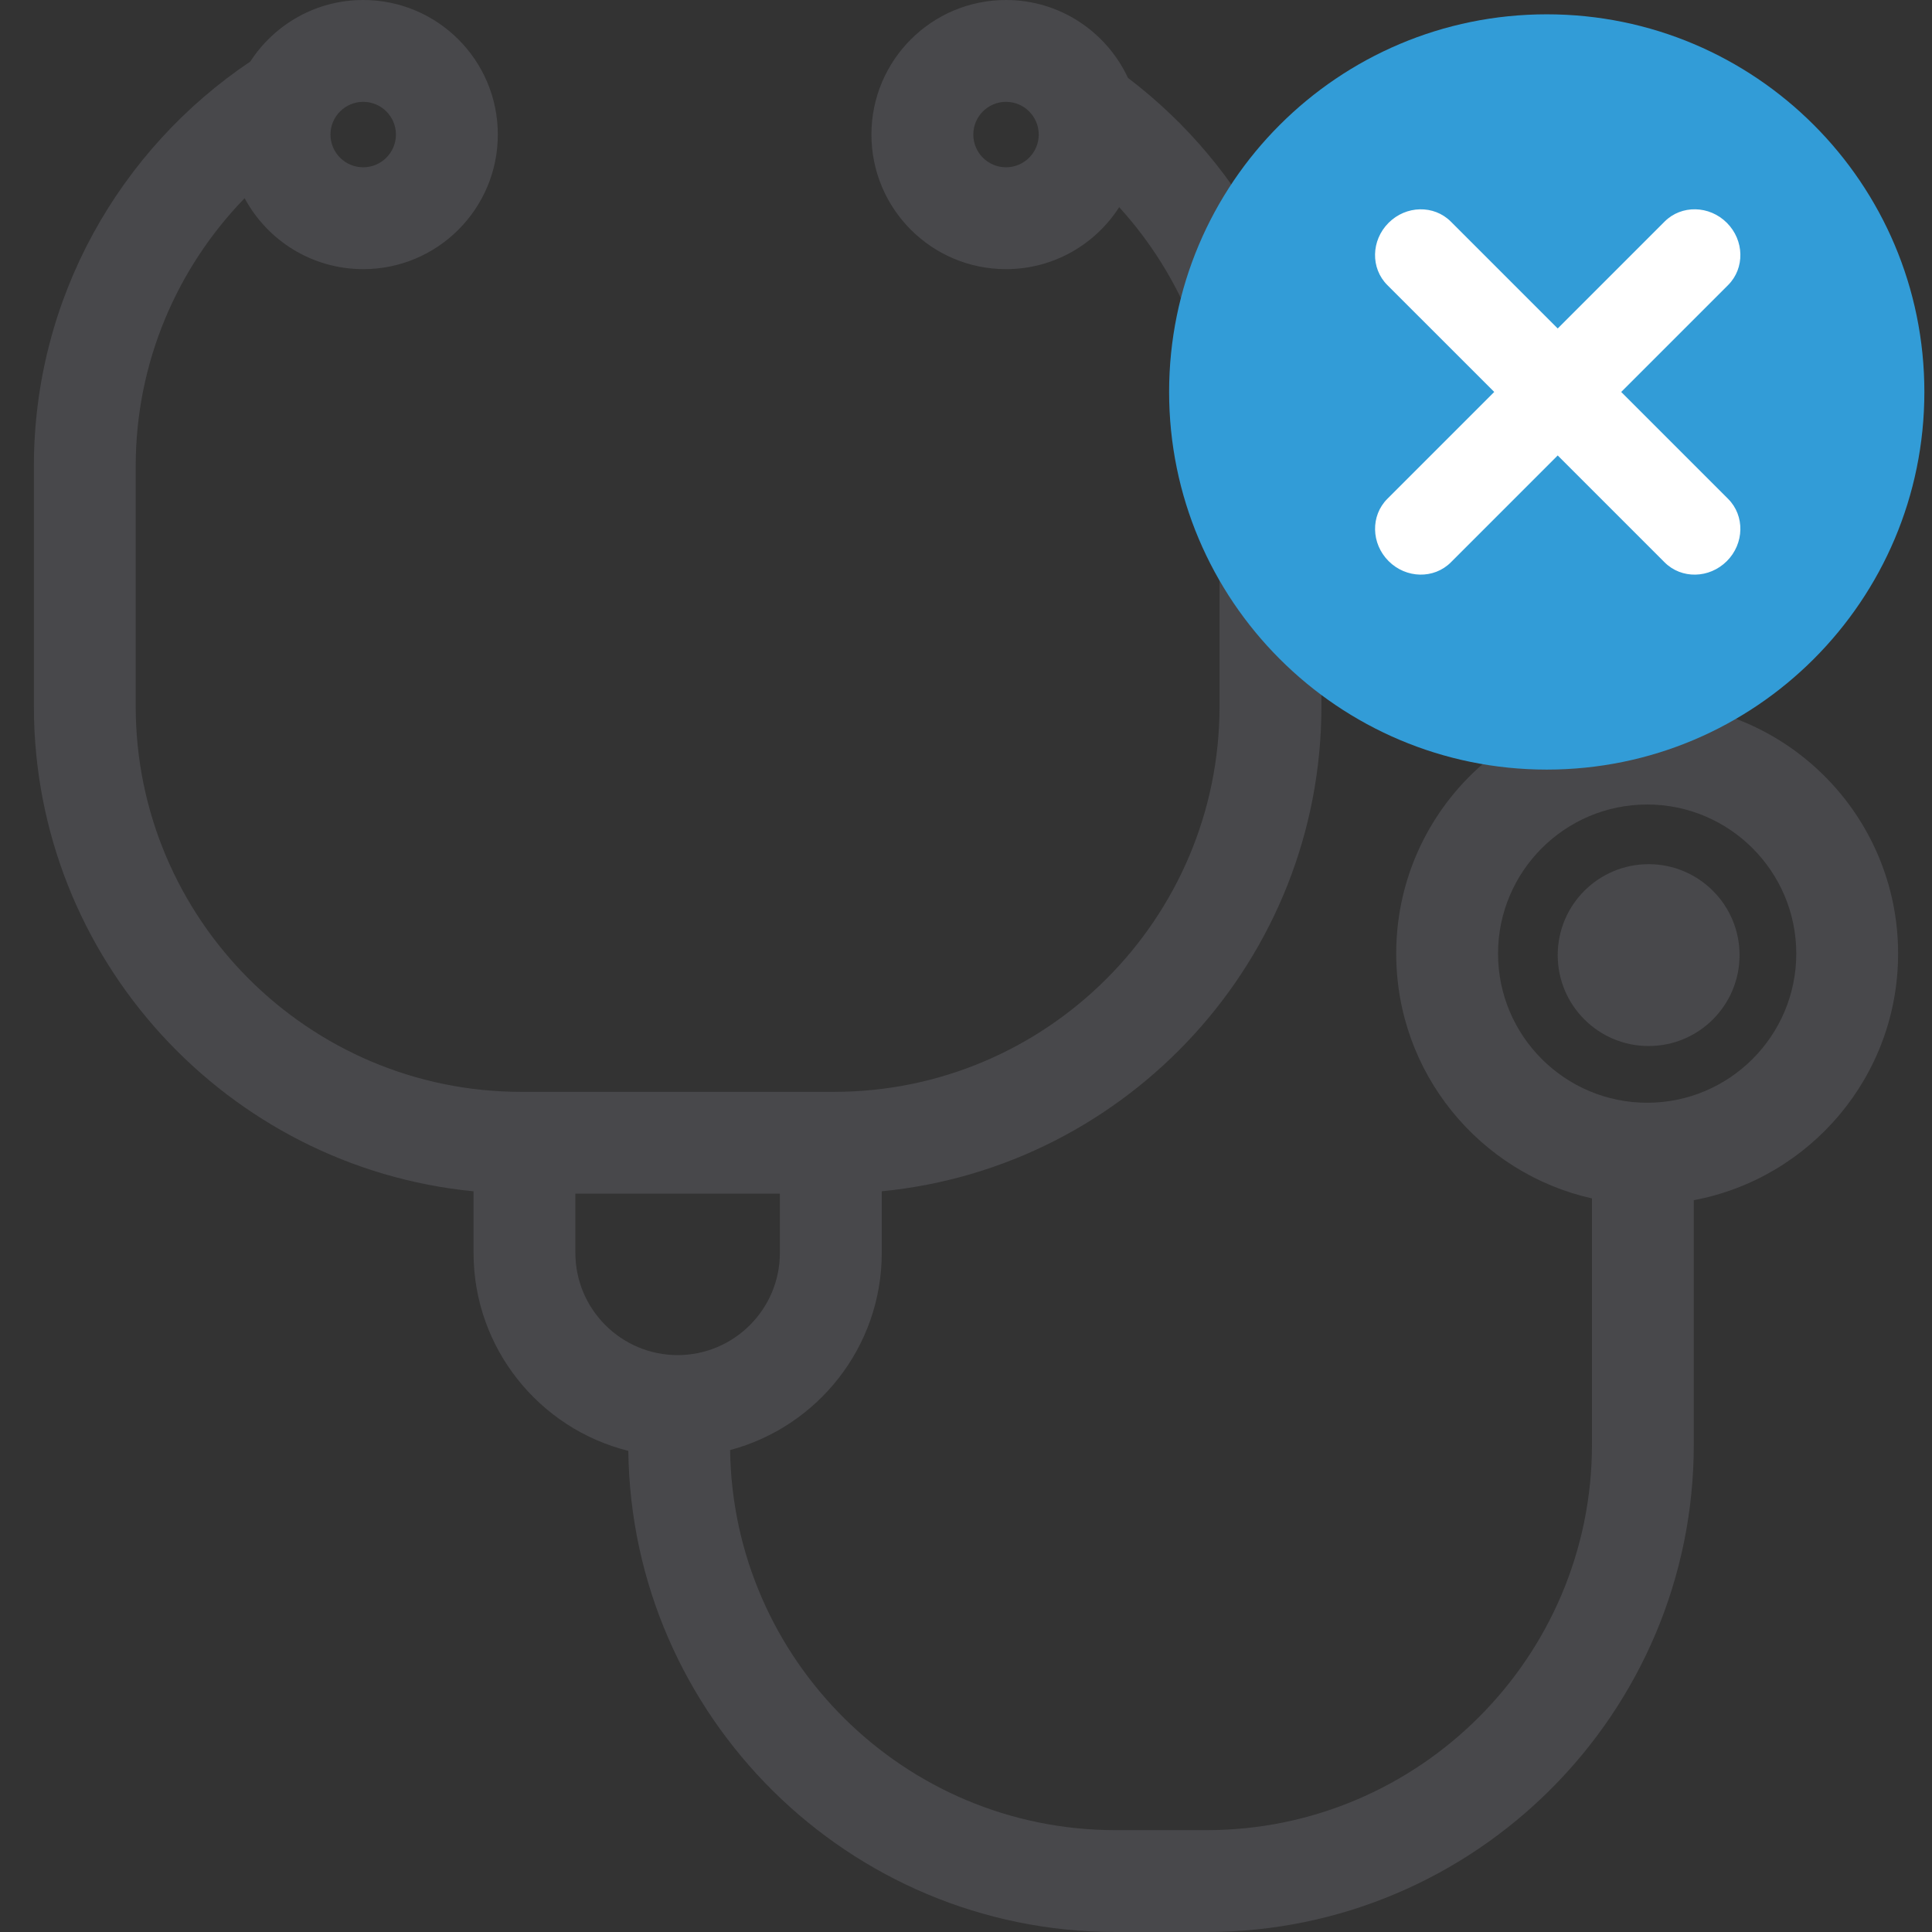
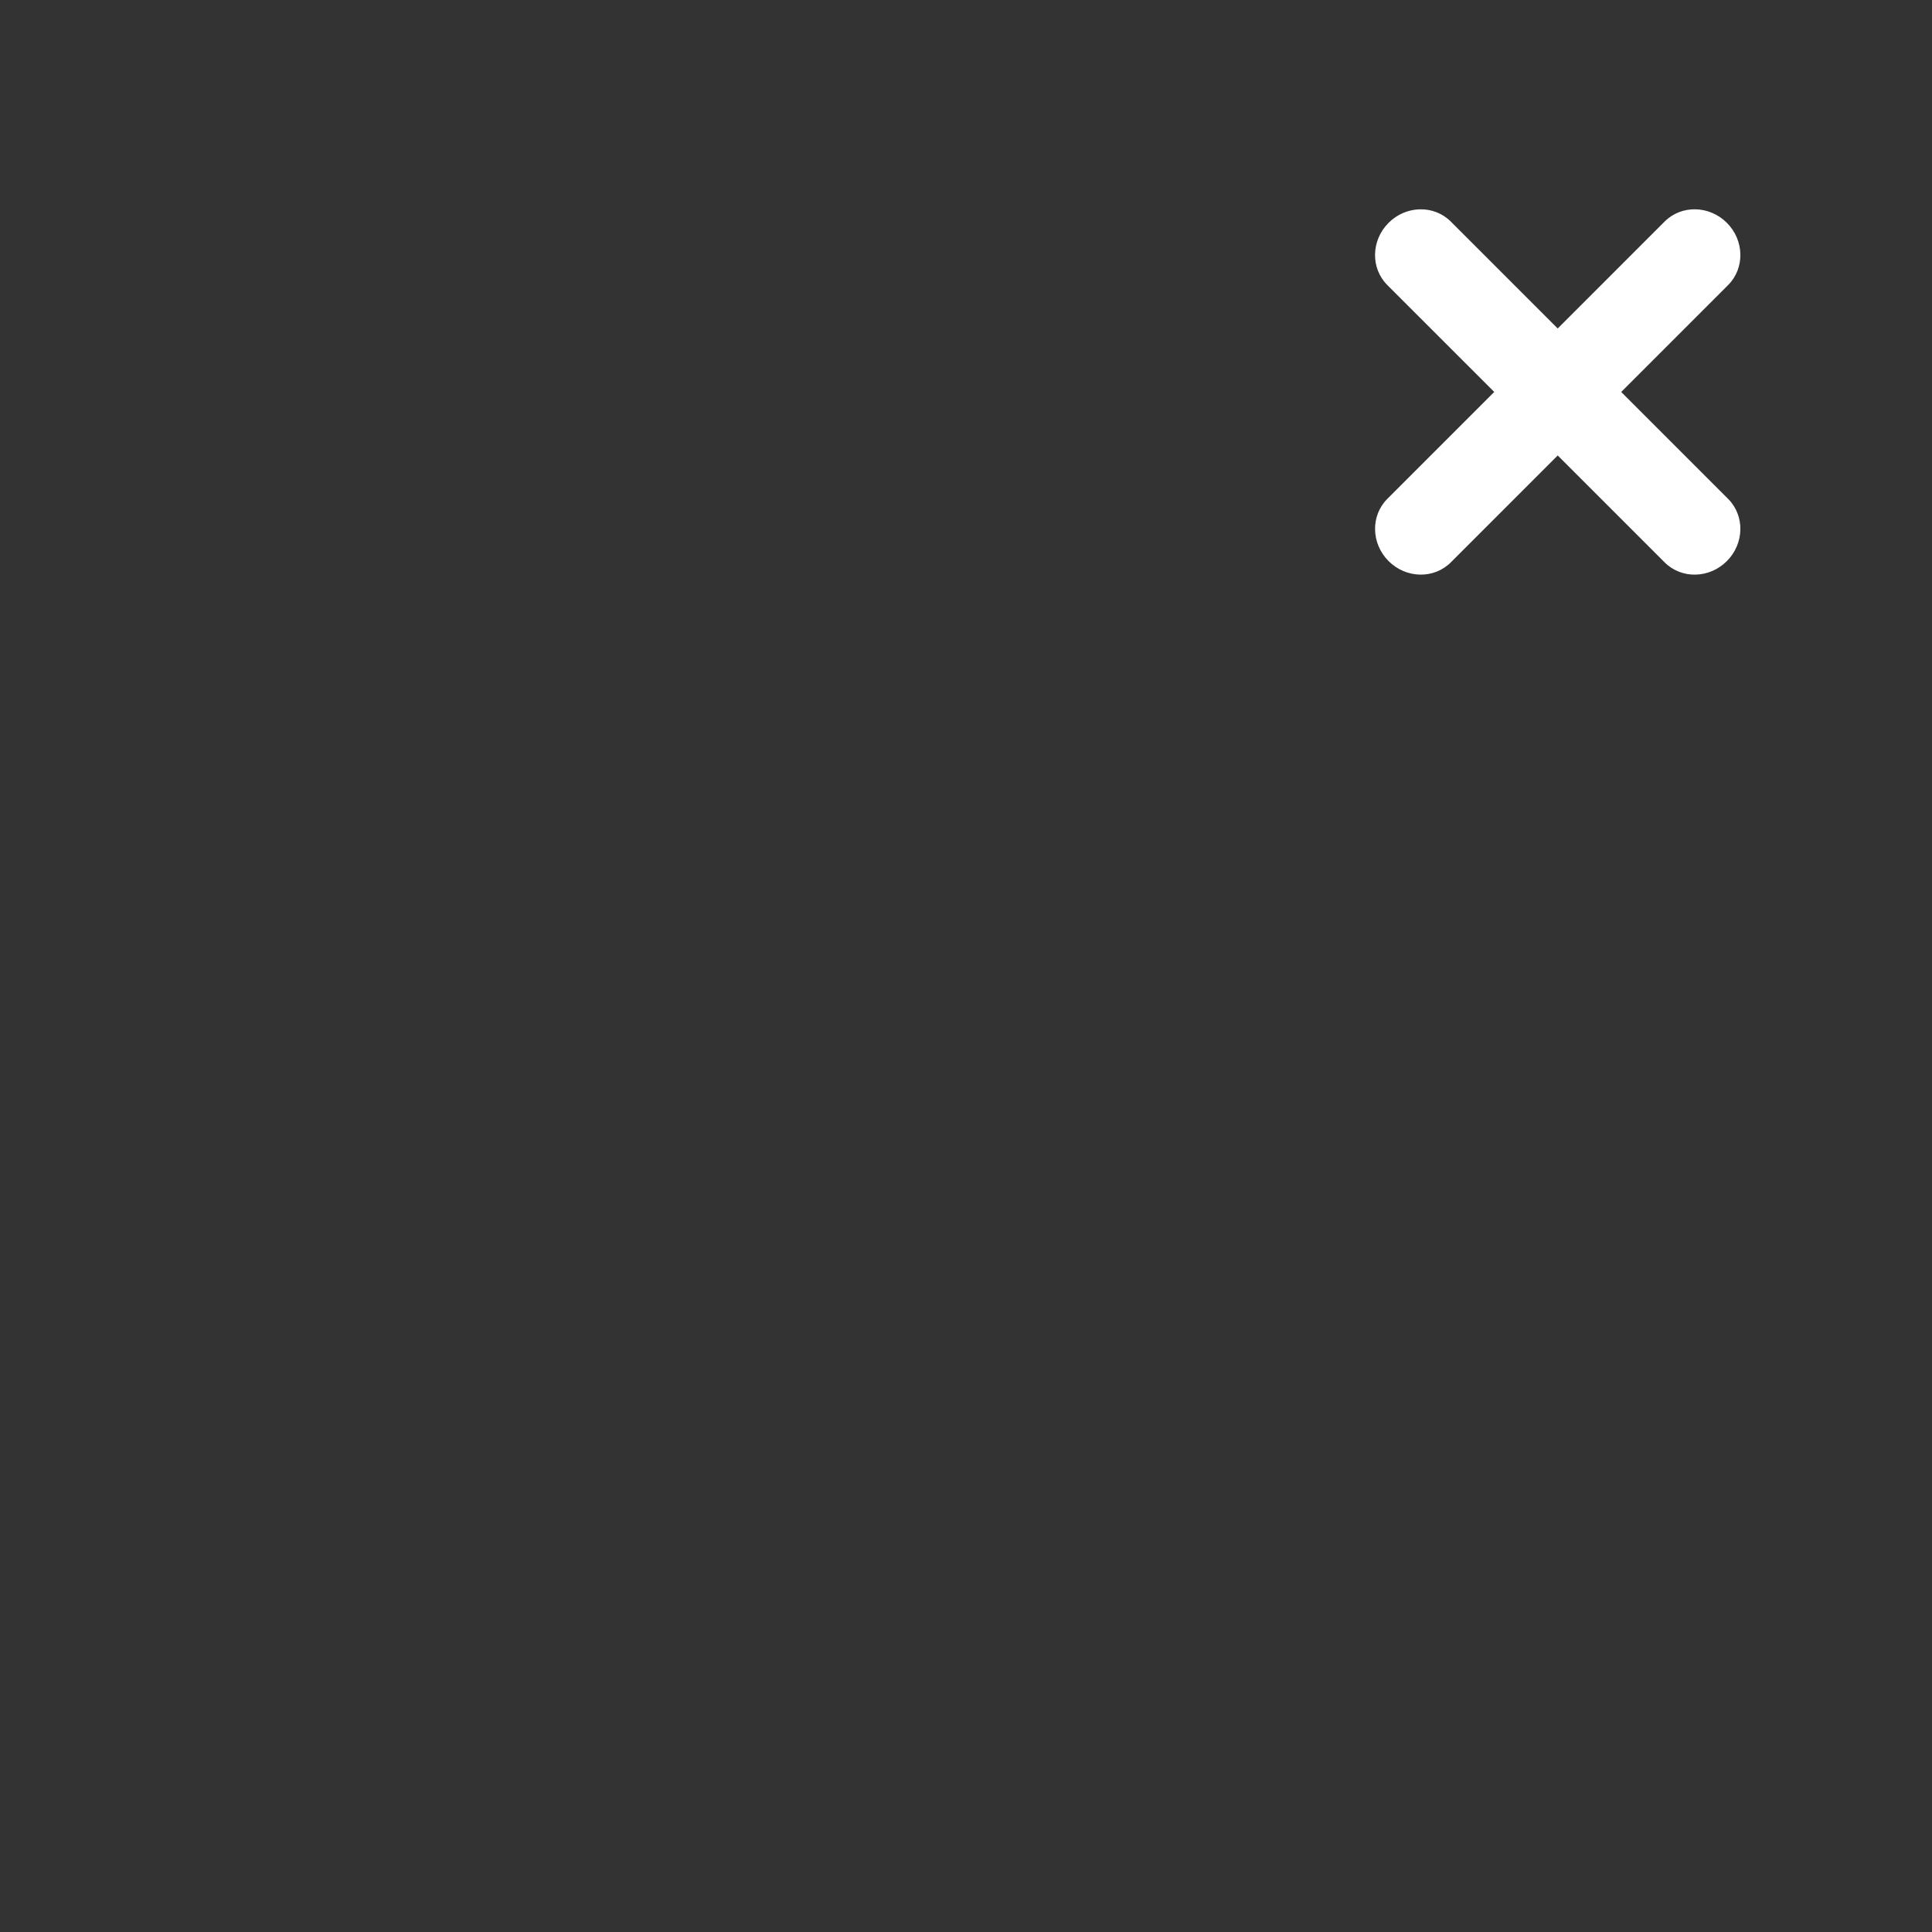
<svg xmlns="http://www.w3.org/2000/svg" version="1.1" id="Layer_1" x="0px" y="0px" width="100px" height="100px" viewBox="0 0 100 100" enable-background="new 0 0 100 100" xml:space="preserve">
  <rect x="0" y="0" width="100" height="100" fill="#333333" stroke="none" />
  <g>
-     <circle fill="#48484B" cx="85.333" cy="49.436" r="4.706" />
-     <path fill="#48484B" d="M1.754,24.133v12.425c0,13.077,10.001,23.859,22.757,25.104v3.185c0,4.944,3.415,9.104,8.01,10.249   C32.693,88.857,43.937,100,57.737,100h4.707c13.909,0,25.226-11.315,25.226-25.226V62.122c6.021-1.132,10.576-6.414,10.576-12.763   c0-7.174-5.815-12.989-12.989-12.989s-12.989,5.815-12.989,12.989c0,6.191,4.333,11.368,10.132,12.671v12.744   c0,11.004-8.951,19.954-19.955,19.954h-4.707c-10.908,0-19.796-8.799-19.948-19.673c4.514-1.202,7.85-5.322,7.85-10.209v-3.185   c12.756-1.245,22.757-12.027,22.757-25.104V24.133c0-8.198-3.937-15.49-10.013-20.1C57.274,1.653,54.868,0,52.07,0   c-3.847,0-6.965,3.119-6.965,6.965s3.118,6.966,6.965,6.966c2.462,0,4.62-1.28,5.859-3.208c3.225,3.546,5.194,8.251,5.194,13.41   v12.425c0,11.003-8.951,19.956-19.955,19.956H26.98c-11.005,0-19.956-8.952-19.956-19.956V24.133   c0-5.389,2.152-10.281,5.638-13.875c1.176,2.186,3.482,3.673,6.139,3.673c3.847,0,6.966-3.119,6.966-6.966S22.647,0,18.801,0   c-2.453,0-4.604,1.27-5.845,3.185C6.208,7.716,1.754,15.411,1.754,24.133z M17.105,6.965c0-0.934,0.761-1.694,1.695-1.694   c0.934,0,1.694,0.76,1.694,1.694c0,0.935-0.761,1.694-1.694,1.694C17.866,8.66,17.105,7.9,17.105,6.965z M53.765,6.965   c0,0.935-0.761,1.694-1.694,1.694c-0.935,0-1.693-0.76-1.693-1.694c0-0.934,0.759-1.694,1.693-1.694   C53.004,5.271,53.765,6.031,53.765,6.965z M85.257,57.078c-4.256,0-7.719-3.463-7.719-7.719s3.463-7.718,7.719-7.718   s7.718,3.462,7.718,7.718S89.513,57.078,85.257,57.078z M29.781,61.784h10.586v3.062c0,2.918-2.374,5.294-5.293,5.294   c-2.918,0-5.293-2.376-5.293-5.294V61.784z" />
-   </g>
+     </g>
  <g>
-     <path fill-rule="evenodd" clip-rule="evenodd" fill="#329CD7" d="M99.605,20.287c0,10.795-8.75,19.547-19.545,19.547   s-19.547-8.752-19.547-19.547S69.266,0.741,80.061,0.741S99.605,9.492,99.605,20.287" />
    <path fill="#FFFFFF" d="M89.447,25.822l-5.534-5.534l5.534-5.534c0.871-0.871,0.843-2.313-0.065-3.221   c-0.906-0.907-2.351-0.937-3.222-0.065l-5.533,5.534l-5.533-5.533c-0.872-0.872-2.314-0.842-3.221,0.064   c-0.909,0.909-0.938,2.35-0.065,3.222l5.533,5.532l-5.533,5.533c-0.872,0.872-0.842,2.315,0.065,3.222   c0.908,0.908,2.35,0.937,3.222,0.065l5.532-5.533l5.534,5.534c0.871,0.871,2.312,0.843,3.221-0.066   C90.288,28.136,90.318,26.693,89.447,25.822z" />
  </g>
</svg>